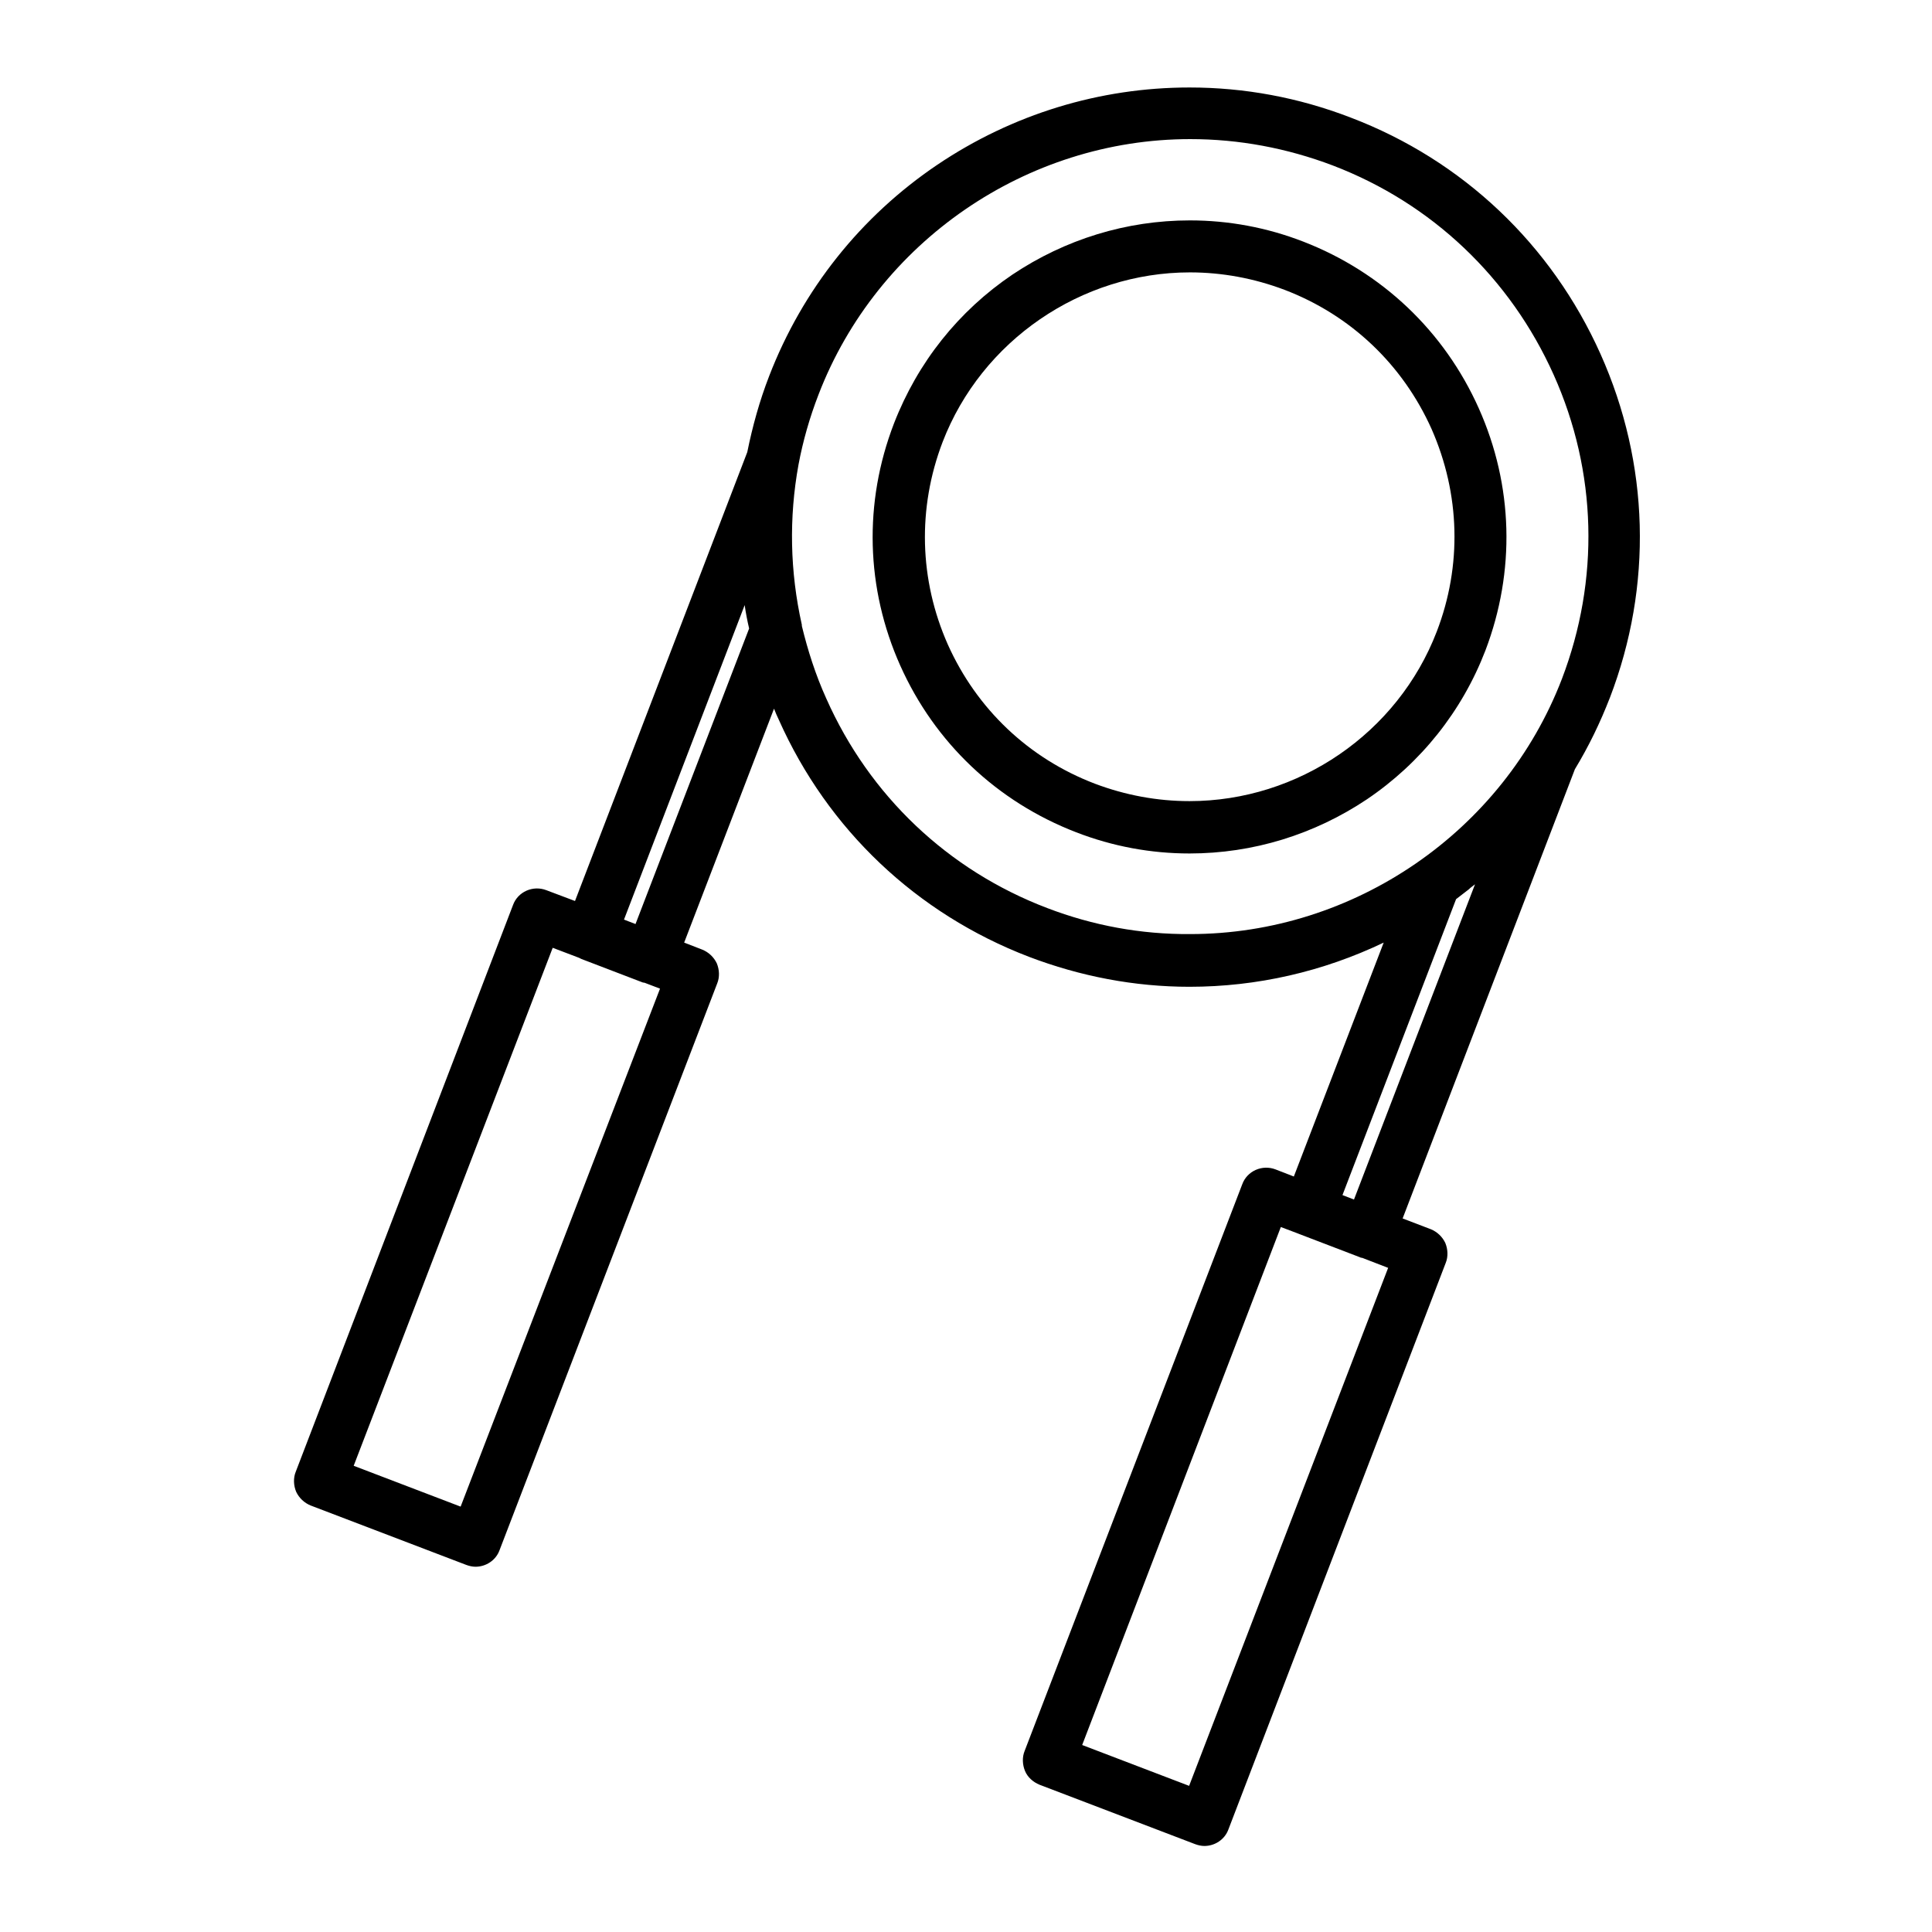
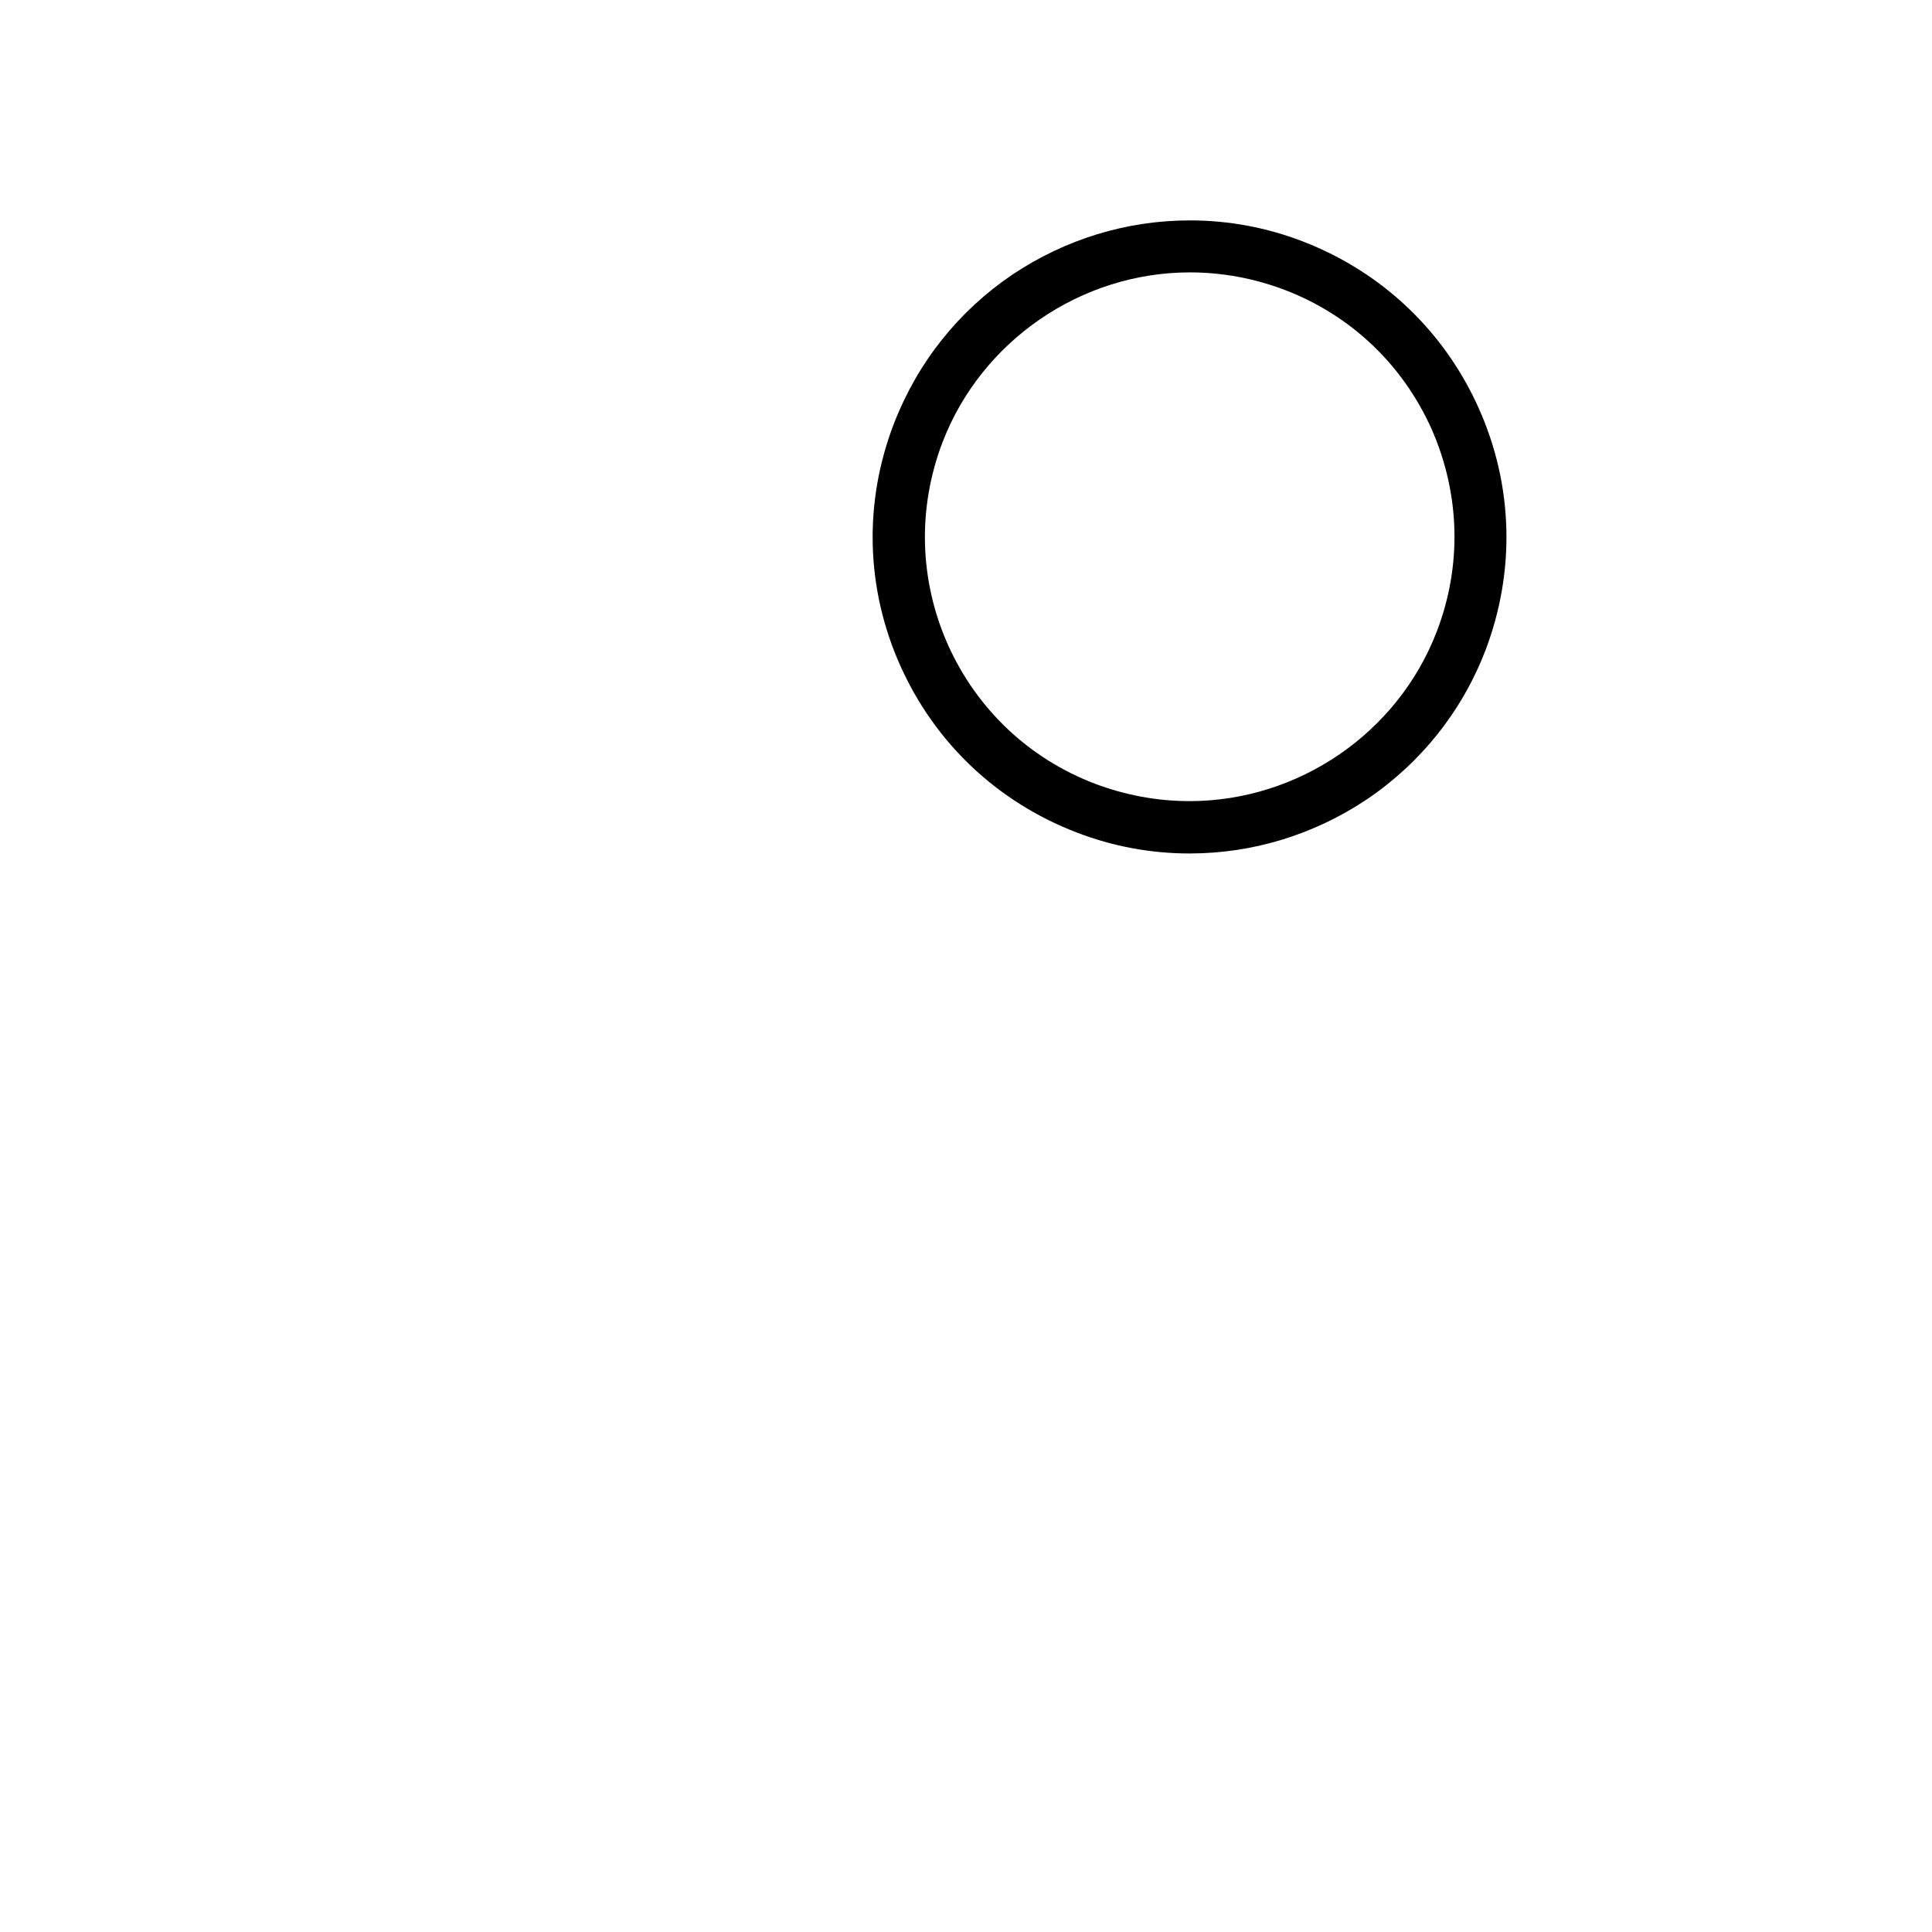
<svg xmlns="http://www.w3.org/2000/svg" fill="#000000" width="800px" height="800px" version="1.1" viewBox="144 144 512 512">
  <g>
-     <path d="m570.62 328.95c11.414-29.719 10.527-62.09-2.461-91.117-12.988-29.027-36.508-51.363-66.223-62.68-13.777-5.312-28.141-7.969-42.707-7.969-23.812 0-46.938 7.086-66.812 20.469-20.27 13.676-35.719 33.062-44.574 55.988-2.559 6.594-4.43 13.383-5.805 20.172l-45.656 118.96-7.578-2.856c-3.543-1.379-7.578 0.395-8.855 3.938l-57.566 150.16c-0.688 1.672-0.59 3.641 0.098 5.312 0.789 1.672 2.164 2.953 3.836 3.641l41.23 15.742c0.789 0.297 1.672 0.492 2.461 0.492 2.754 0 5.41-1.672 6.394-4.43l57.664-150.15c0.688-1.672 0.59-3.641-0.098-5.312-0.789-1.672-2.164-2.953-3.836-3.641l-4.82-1.871 23.812-61.992c0.395 0.984 0.789 1.969 1.277 2.953 12.988 29.125 36.508 51.363 66.223 62.781 13.676 5.215 28.043 7.969 42.605 7.969 17.91 0 35.426-4.035 51.465-11.711l-23.812 61.992-4.82-1.871c-3.543-1.379-7.578 0.395-8.855 3.938l-57.664 150.16c-0.688 1.672-0.59 3.641 0.098 5.312s2.164 2.953 3.836 3.641l41.23 15.742c0.789 0.297 1.672 0.492 2.461 0.492 2.754 0 5.41-1.672 6.394-4.43l57.562-150.06c0.688-1.672 0.59-3.641-0.098-5.312-0.789-1.672-2.164-2.953-3.836-3.641l-7.477-2.856 45.656-119.06c3.641-6.004 6.691-12.301 9.25-18.895zm-304.55 214.32-28.34-10.824 52.742-137.27 6.988 2.656c0.195 0.098 0.395 0.195 0.59 0.297l15.941 6.102c0.195 0.098 0.492 0.195 0.789 0.195l4.133 1.574zm46.348-154.39-3.051-1.18 31.98-83.344c0.297 2.066 0.688 4.133 1.18 6.199zm109.12-4.231c-26.371-10.035-47.133-29.816-58.547-55.496-2.856-6.297-4.922-12.793-6.496-19.285v-0.297c-3.148-14.07-3.445-28.34-0.887-42.41 1.18-6.297 2.953-12.496 5.312-18.598 15.547-40.441 55.105-67.699 98.5-67.699 12.891 0 25.586 2.363 37.785 6.988 26.273 10.035 47.035 29.816 58.547 55.496 11.512 25.684 12.203 54.316 2.164 80.59-15.547 40.441-55.105 67.602-98.5 67.602-13.082 0.094-25.773-2.266-37.879-6.891zm37.59 232.62-28.34-10.824 52.645-137.27 4.43 1.672c0.195 0.098 0.297 0.098 0.492 0.195l15.941 6.102c0.195 0.098 0.395 0.195 0.688 0.195l6.887 2.656zm43.691-155.38-3.051-1.18 30.109-78.426c1.18-0.887 2.262-1.77 3.445-2.656 0.098-0.098 0.195-0.195 0.297-0.297 0.395-0.297 0.887-0.688 1.277-0.984z" />
    <path d="m535.89 252.2c-9.152-20.469-25.684-36.113-46.543-44.184-9.645-3.738-19.777-5.609-30.012-5.609-16.828 0-33.062 5.019-47.035 14.367-14.27 9.645-25.094 23.223-31.391 39.457-8.07 20.961-7.477 43.691 1.672 64.156 9.152 20.469 25.684 36.113 46.641 44.184 9.645 3.738 19.777 5.609 30.012 5.609 16.828 0 33.062-5.019 47.035-14.367 14.27-9.645 25.191-23.32 31.391-39.457 7.973-20.961 7.379-43.691-1.77-64.156zm-11.121 59.137c-10.332 26.961-36.703 44.969-65.535 44.969-8.562 0-17.023-1.574-25.094-4.625-17.516-6.691-31.293-19.777-38.965-36.898-7.578-17.121-8.07-36.113-1.379-53.629 10.332-26.863 36.703-44.969 65.535-44.969 8.562 0 17.023 1.574 25.094 4.625 17.516 6.691 31.293 19.777 38.965 36.898 7.578 17.223 8.07 36.211 1.379 53.629z" />
  </g>
</svg>